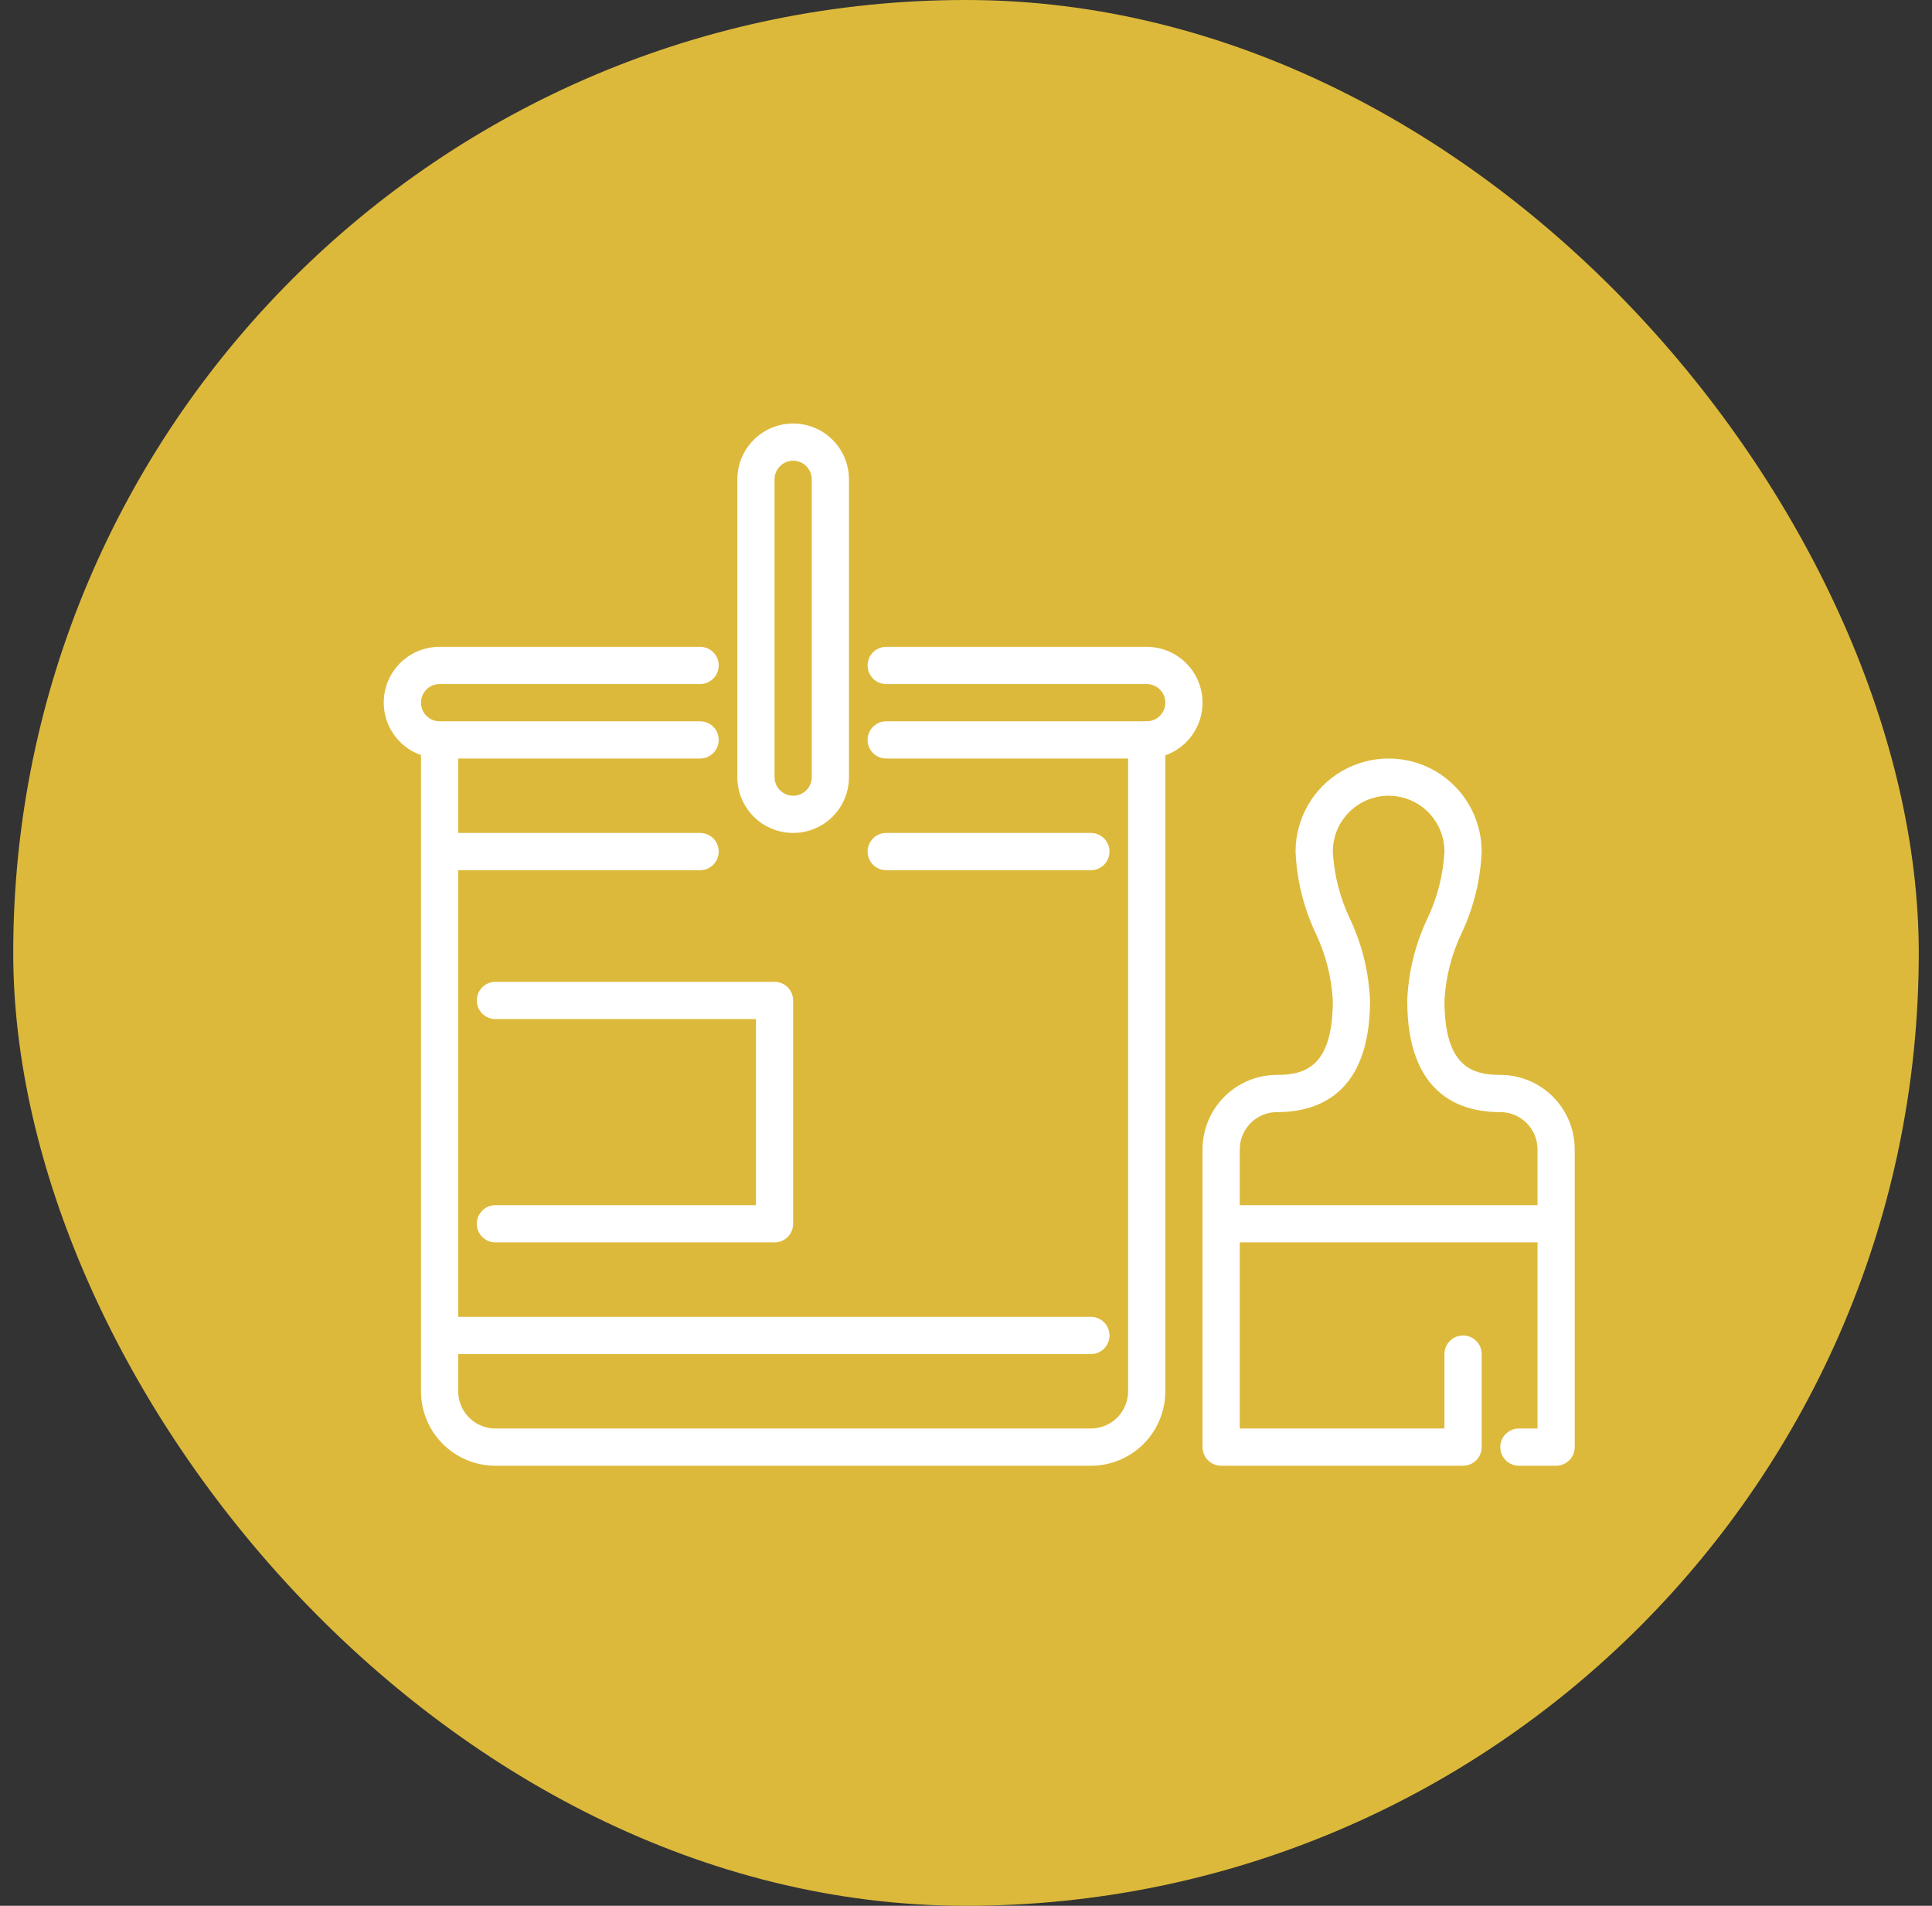
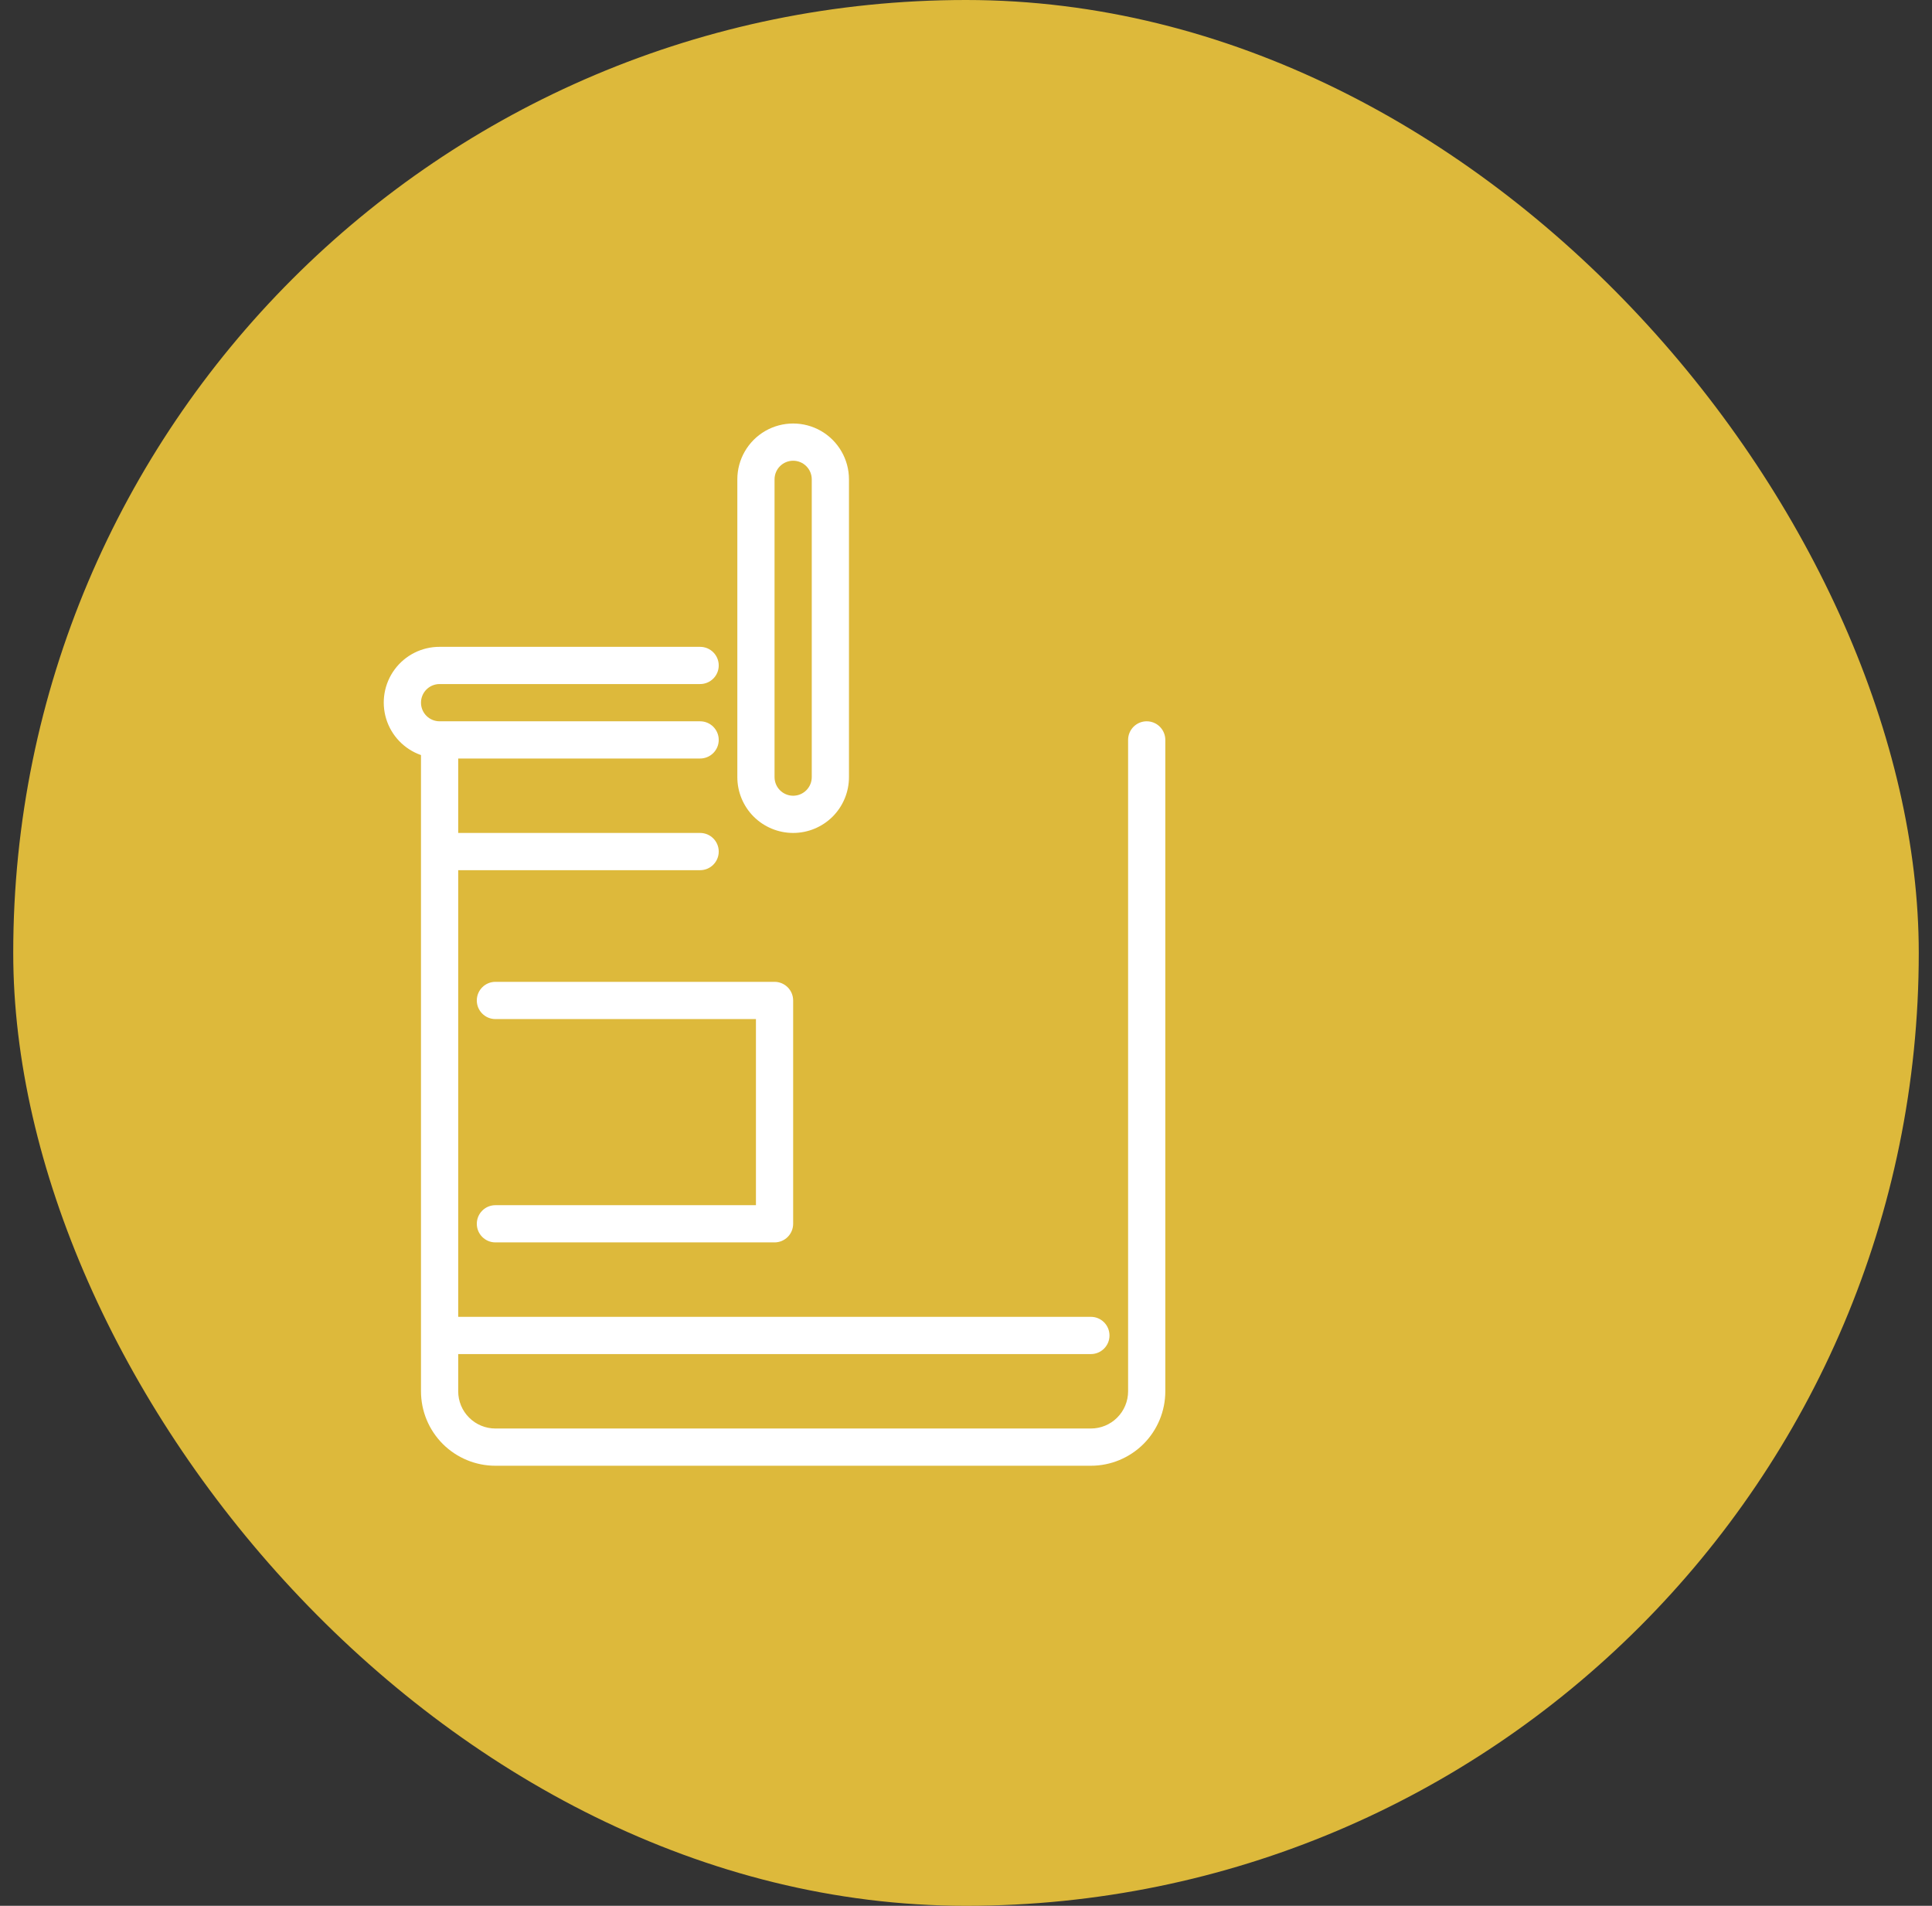
<svg xmlns="http://www.w3.org/2000/svg" width="73" height="72" viewBox="0 0 73 72" fill="none">
  <rect x="0" y="0" width="73" height="72" fill="#333333" stroke="none" />
  <rect x="0.5" width="72" height="72" rx="36" fill="#DDB93B" />
-   <path d="M41.219 32.875H33.485C33.096 32.875 32.782 32.56 32.782 32.172C32.782 31.783 33.096 31.468 33.485 31.468H41.219C41.607 31.468 41.922 31.783 41.922 32.172C41.922 32.56 41.607 32.875 41.219 32.875Z" fill="white" />
  <path d="M29.969 31.468C29.41 31.468 28.873 31.246 28.477 30.851C28.082 30.455 27.86 29.919 27.86 29.359V18.109C27.86 17.356 28.262 16.66 28.914 16.282C29.567 15.906 30.371 15.906 31.024 16.282C31.676 16.66 32.078 17.356 32.078 18.109V29.359C32.078 29.919 31.856 30.455 31.461 30.851C31.065 31.246 30.528 31.468 29.969 31.468H29.969ZM29.969 17.406C29.581 17.406 29.266 17.721 29.266 18.109V29.359C29.266 29.747 29.581 30.062 29.969 30.062C30.357 30.062 30.672 29.747 30.672 29.359V18.109C30.672 17.923 30.598 17.744 30.466 17.612C30.334 17.48 30.155 17.406 29.969 17.406Z" fill="white" />
  <path d="M43.328 27.25C42.94 27.25 42.625 27.565 42.625 27.953V52.562C42.625 52.935 42.477 53.293 42.213 53.556C41.95 53.82 41.592 53.968 41.219 53.968H18.719C18.346 53.968 17.988 53.82 17.725 53.556C17.461 53.293 17.313 52.935 17.313 52.562V51.156H41.219C41.607 51.156 41.922 50.841 41.922 50.453C41.922 50.064 41.607 49.749 41.219 49.749H17.313V32.875H26.453C26.842 32.875 27.157 32.56 27.157 32.172C27.157 31.783 26.842 31.468 26.453 31.468H17.313V28.656H26.453C26.842 28.656 27.157 28.341 27.157 27.953C27.157 27.565 26.842 27.25 26.453 27.25H16.61C16.221 27.25 15.907 26.935 15.907 26.547C15.907 26.158 16.221 25.843 16.61 25.843H26.453C26.842 25.843 27.157 25.529 27.157 25.14C27.157 24.752 26.842 24.437 26.453 24.437H16.61C15.941 24.435 15.312 24.751 14.914 25.288C14.516 25.825 14.397 26.519 14.592 27.158C14.788 27.797 15.276 28.305 15.907 28.526V52.562C15.907 53.308 16.203 54.023 16.73 54.551C17.258 55.078 17.973 55.375 18.719 55.375H41.219C41.965 55.375 42.68 55.078 43.208 54.551C43.735 54.023 44.031 53.308 44.031 52.562V27.953C44.031 27.767 43.957 27.588 43.825 27.456C43.694 27.324 43.515 27.25 43.328 27.25V27.25Z" fill="white" />
-   <path d="M43.328 28.656H33.485C33.096 28.656 32.782 28.341 32.782 27.953C32.782 27.565 33.096 27.25 33.485 27.25H43.328C43.717 27.25 44.031 26.935 44.031 26.547C44.031 26.158 43.717 25.843 43.328 25.843H33.485C33.096 25.843 32.782 25.529 32.782 25.14C32.782 24.752 33.096 24.437 33.485 24.437H43.328C44.082 24.437 44.778 24.839 45.155 25.492C45.532 26.145 45.532 26.949 45.155 27.601C44.778 28.254 44.082 28.656 43.328 28.656Z" fill="white" />
-   <path d="M56.688 40.609C55.592 40.609 54.578 40.269 54.578 37.797C54.626 36.912 54.849 36.045 55.231 35.245C55.685 34.282 55.941 33.236 55.984 32.172C55.984 30.916 55.314 29.755 54.227 29.127C53.139 28.499 51.799 28.499 50.711 29.127C49.623 29.755 48.953 30.916 48.953 32.172C48.997 33.236 49.253 34.282 49.706 35.245C50.089 36.045 50.312 36.912 50.36 37.797C50.36 40.269 49.346 40.609 48.25 40.609C47.504 40.609 46.789 40.905 46.261 41.433C45.734 41.96 45.438 42.676 45.438 43.421V54.671C45.438 54.858 45.512 55.037 45.644 55.169C45.776 55.3 45.954 55.374 46.141 55.374H55.281C55.468 55.374 55.647 55.3 55.779 55.169C55.91 55.037 55.984 54.858 55.984 54.671V51.156C55.984 50.767 55.67 50.453 55.281 50.453C54.893 50.453 54.578 50.767 54.578 51.156V53.968H46.844V46.937H58.094V53.968H57.391C57.002 53.968 56.688 54.283 56.688 54.671C56.688 55.06 57.002 55.374 57.391 55.374H58.797C58.983 55.374 59.162 55.3 59.294 55.169C59.426 55.037 59.5 54.858 59.5 54.671V43.421C59.5 42.676 59.204 41.96 58.676 41.433C58.149 40.905 57.433 40.609 56.688 40.609ZM46.844 43.421C46.844 43.048 46.992 42.691 47.256 42.427C47.52 42.163 47.877 42.015 48.25 42.015C49.854 42.015 51.766 41.283 51.766 37.797C51.722 36.732 51.466 35.687 51.013 34.722C50.63 33.923 50.408 33.056 50.36 32.172C50.36 31.418 50.762 30.722 51.414 30.345C52.067 29.968 52.871 29.968 53.524 30.345C54.176 30.722 54.578 31.418 54.578 32.172C54.53 33.056 54.308 33.923 53.925 34.722C53.471 35.687 53.215 36.732 53.172 37.797C53.172 41.283 55.084 42.015 56.688 42.015C57.06 42.015 57.418 42.163 57.682 42.427C57.946 42.691 58.094 43.048 58.094 43.421V45.531H46.844V43.421Z" fill="white" />
  <path d="M29.266 46.937H18.719C18.331 46.937 18.016 46.622 18.016 46.234C18.016 45.846 18.331 45.531 18.719 45.531H28.563V38.5H18.719C18.331 38.5 18.016 38.185 18.016 37.797C18.016 37.408 18.331 37.093 18.719 37.093H29.266C29.453 37.093 29.631 37.168 29.763 37.299C29.895 37.431 29.969 37.61 29.969 37.797V46.234C29.969 46.42 29.895 46.599 29.763 46.731C29.631 46.863 29.453 46.937 29.266 46.937Z" fill="white" />
</svg>